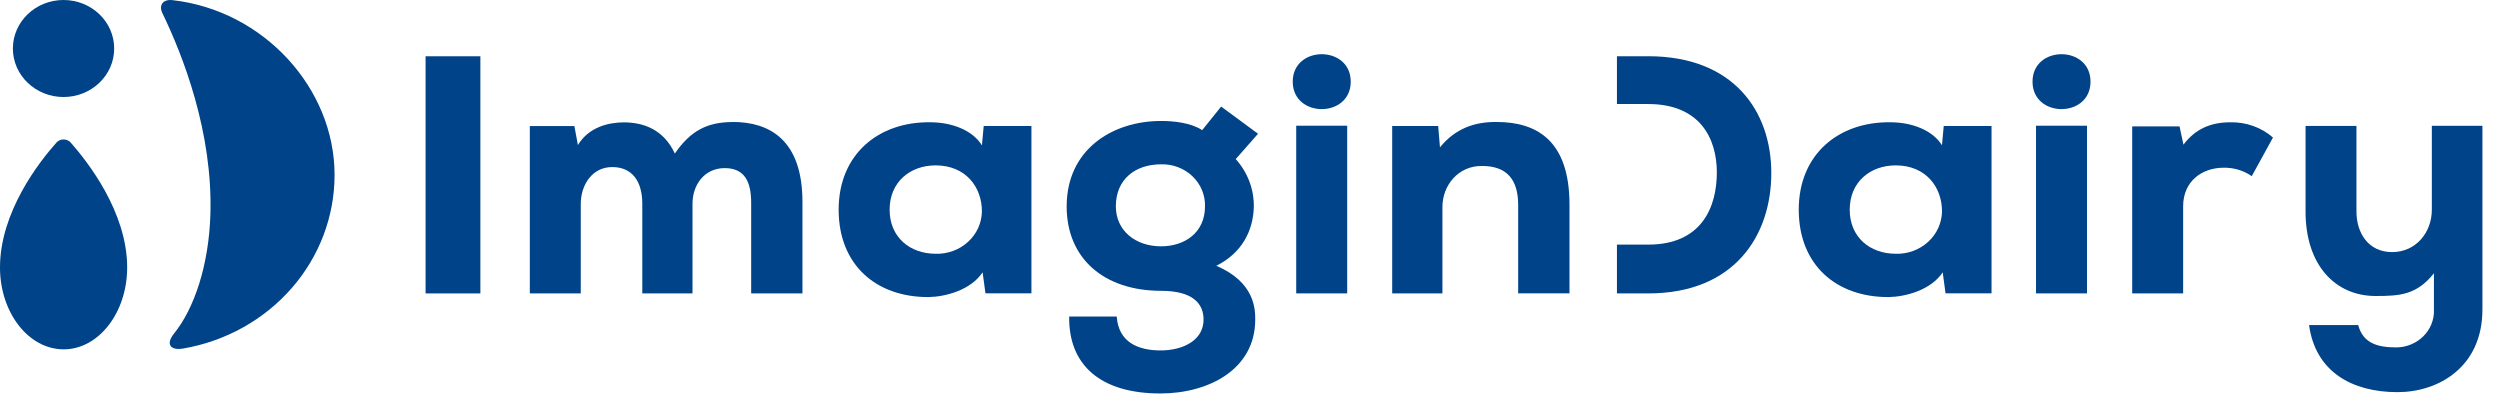
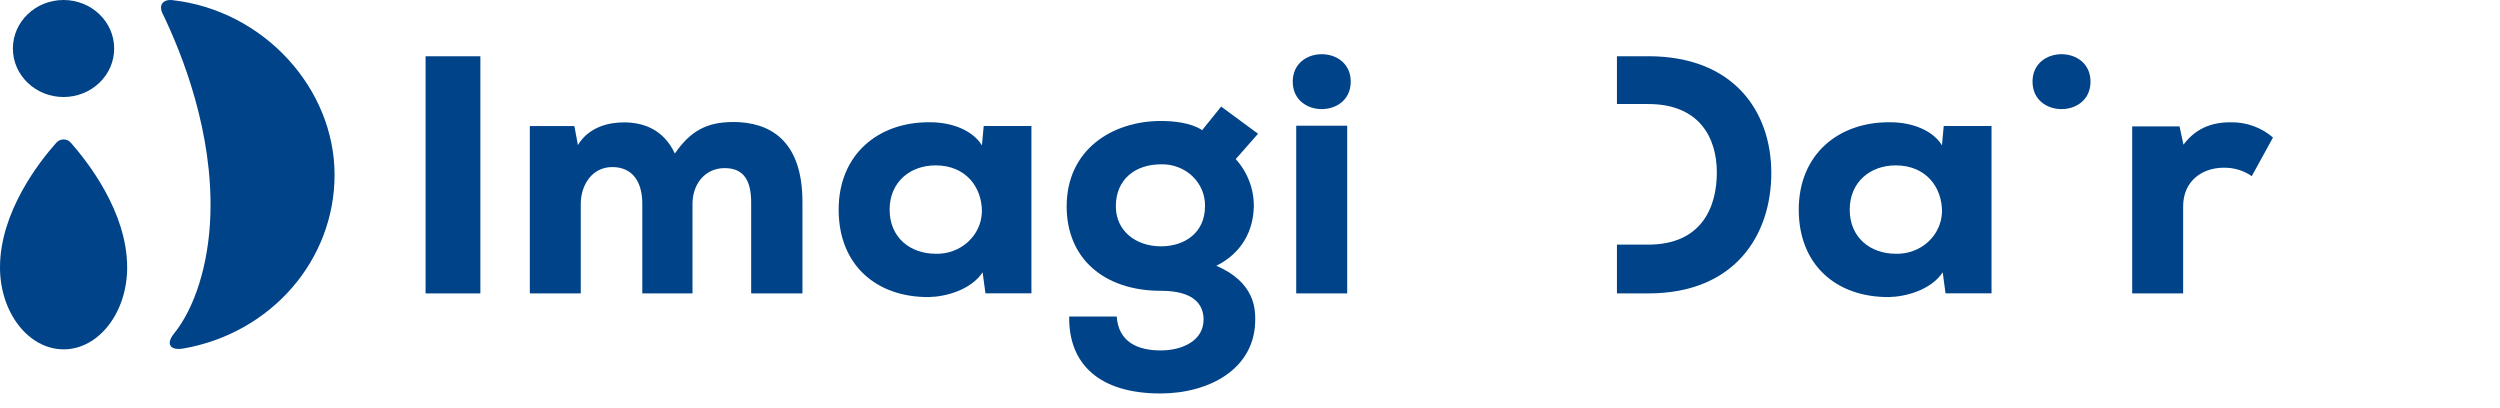
<svg xmlns="http://www.w3.org/2000/svg" width="98" height="16" viewBox="0 0 98 16" fill="none">
  <path d="M6.758 0.005C6.389 -0.036 6.212 0.201 6.369 0.522C7.168 2.172 8.349 5.184 8.247 8.423C8.184 10.376 7.626 12.084 6.821 13.076C6.494 13.483 6.662 13.751 7.189 13.661C8.852 13.372 10.355 12.533 11.438 11.291C12.521 10.049 13.114 8.482 13.115 6.864C13.121 3.469 10.341 0.408 6.758 0.005Z" fill="#004388" />
  <path d="M2.49 13.695C3.867 13.695 4.985 12.257 4.985 10.483C4.985 8.306 3.429 6.337 2.781 5.6C2.747 5.558 2.703 5.524 2.653 5.501C2.603 5.478 2.548 5.466 2.492 5.466C2.437 5.466 2.382 5.478 2.332 5.501C2.282 5.524 2.238 5.558 2.203 5.6C1.547 6.336 0 8.305 0 10.482C0 12.255 1.117 13.694 2.495 13.694L2.49 13.695Z" fill="#004388" />
  <path d="M2.49 3.803C3.587 3.803 4.476 2.952 4.476 1.902C4.476 0.851 3.587 0 2.49 0C1.394 0 0.505 0.851 0.505 1.902C0.505 2.952 1.394 3.803 2.49 3.803Z" fill="#004388" />
  <path d="M47.874 4.171L47.125 5.101C46.681 4.809 46.001 4.742 45.516 4.742C43.603 4.742 41.813 5.859 41.813 8.093C41.813 10.125 43.269 11.4 45.516 11.4C46.75 11.4 47.18 11.896 47.18 12.528C47.18 13.339 46.376 13.737 45.496 13.737C44.616 13.737 43.844 13.418 43.776 12.409H41.912C41.885 14.294 43.119 15.424 45.489 15.424C47.375 15.424 49.205 14.48 49.205 12.529C49.205 12.145 49.205 11.068 47.679 10.419C48.677 9.923 49.122 9.054 49.149 8.122C49.164 7.431 48.912 6.76 48.441 6.236L49.315 5.243L47.873 4.181L47.874 4.171ZM45.516 9.656C44.504 9.656 43.741 9.035 43.741 8.088C43.741 7.026 44.503 6.441 45.516 6.441C45.744 6.435 45.97 6.474 46.182 6.555C46.393 6.635 46.585 6.756 46.746 6.911C46.907 7.065 47.033 7.249 47.118 7.451C47.202 7.654 47.242 7.87 47.236 8.088C47.236 9.137 46.418 9.656 45.516 9.656Z" fill="#004388" />
  <path d="M28.729 4.784C27.717 4.784 27.065 5.129 26.454 6.019C26.011 5.063 25.206 4.797 24.457 4.797C23.875 4.797 23.085 4.97 22.654 5.687L22.516 4.943H20.769V11.502H22.766V7.996C22.766 7.251 23.209 6.549 24 6.549C24.79 6.549 25.178 7.12 25.178 7.984V11.502H27.146V7.984C27.146 7.239 27.618 6.59 28.409 6.59C29.199 6.59 29.446 7.135 29.446 7.955V11.501H31.456V7.915C31.456 5.471 30.152 4.781 28.724 4.781L28.729 4.784Z" fill="#004388" />
  <path d="M18.831 2.206H16.683V11.502H18.831V2.206Z" fill="#004388" />
  <path d="M52.81 4.928H50.812V11.501H52.81V4.928Z" fill="#004388" />
  <path d="M38.491 5.697C38.13 5.112 37.324 4.793 36.466 4.793C34.442 4.767 32.875 6.042 32.875 8.219C32.875 10.396 34.359 11.659 36.411 11.645C37.077 11.631 38.06 11.366 38.518 10.675L38.63 11.498H40.432V4.939H38.561L38.492 5.696L38.491 5.697ZM36.676 9.947C35.678 9.947 34.873 9.309 34.873 8.22C34.873 7.132 35.678 6.483 36.676 6.483C37.869 6.483 38.491 7.345 38.491 8.289C38.487 8.512 38.437 8.733 38.344 8.938C38.25 9.143 38.115 9.328 37.946 9.482C37.777 9.636 37.578 9.757 37.36 9.837C37.142 9.917 36.91 9.955 36.676 9.948V9.947Z" fill="#004388" />
  <path d="M64.61 2.205H63.384V4.078H64.61C66.634 4.078 67.3 5.42 67.3 6.761C67.3 8.101 66.719 9.589 64.61 9.589H63.384V11.502H64.61C68.007 11.502 69.435 9.218 69.435 6.785C69.435 4.353 67.951 2.204 64.61 2.204V2.205Z" fill="#004388" />
  <path d="M85.591 5.671L85.438 4.954H83.582V11.501H85.579V8.088C85.579 7.105 86.314 6.574 87.173 6.574C87.566 6.568 87.951 6.684 88.269 6.905L89.101 5.391C88.642 4.992 88.041 4.778 87.422 4.794C86.66 4.794 86.05 5.059 85.592 5.67L85.591 5.671Z" fill="#004388" />
  <path d="M79.675 3.201C79.675 4.636 81.948 4.636 81.948 3.201C81.948 1.766 79.675 1.766 79.675 3.201Z" fill="#004388" />
-   <path d="M95.328 4.942V8.222C95.328 9.112 94.704 9.882 93.772 9.882C92.84 9.882 92.373 9.137 92.373 8.288V4.937H90.378V8.297C90.378 10.394 91.544 11.603 93.123 11.603C94.079 11.603 94.73 11.563 95.41 10.713V12.143C95.418 12.334 95.385 12.525 95.313 12.703C95.242 12.882 95.134 13.044 94.995 13.182C94.857 13.32 94.691 13.429 94.507 13.504C94.324 13.579 94.126 13.618 93.927 13.618C93.232 13.618 92.63 13.471 92.442 12.742H90.515C90.766 14.575 92.2 15.372 93.982 15.372C95.589 15.372 97.311 14.389 97.311 12.131V4.932H95.328V4.942Z" fill="#004388" />
  <path d="M76.127 5.697C75.766 5.112 74.96 4.793 74.102 4.793C72.078 4.767 70.511 6.042 70.511 8.219C70.511 10.396 71.995 11.659 74.046 11.645C74.713 11.631 75.696 11.366 76.154 10.675L76.265 11.498H78.068V4.939H76.194L76.125 5.696L76.127 5.697ZM74.312 9.947C73.314 9.947 72.509 9.309 72.509 8.22C72.509 7.132 73.314 6.483 74.312 6.483C75.504 6.483 76.127 7.345 76.127 8.289C76.123 8.512 76.073 8.733 75.979 8.938C75.886 9.143 75.751 9.328 75.582 9.482C75.413 9.636 75.214 9.757 74.996 9.837C74.778 9.917 74.545 9.955 74.312 9.948V9.947Z" fill="#004388" />
-   <path d="M81.81 4.928H79.812V11.501H81.81V4.928Z" fill="#004388" />
-   <path d="M58.666 4.783C57.834 4.77 57.057 5.023 56.447 5.776L56.377 4.94H54.574V11.5H56.543V8.114C56.543 7.263 57.166 6.494 58.098 6.506C59.055 6.506 59.512 7.024 59.512 8.033V11.498H61.524V8.023C61.524 5.474 60.206 4.782 58.666 4.782V4.783Z" fill="#004388" />
  <path d="M50.675 3.201C50.675 4.636 52.949 4.636 52.949 3.201C52.949 1.766 50.675 1.766 50.675 3.201Z" fill="#004388" />
</svg>